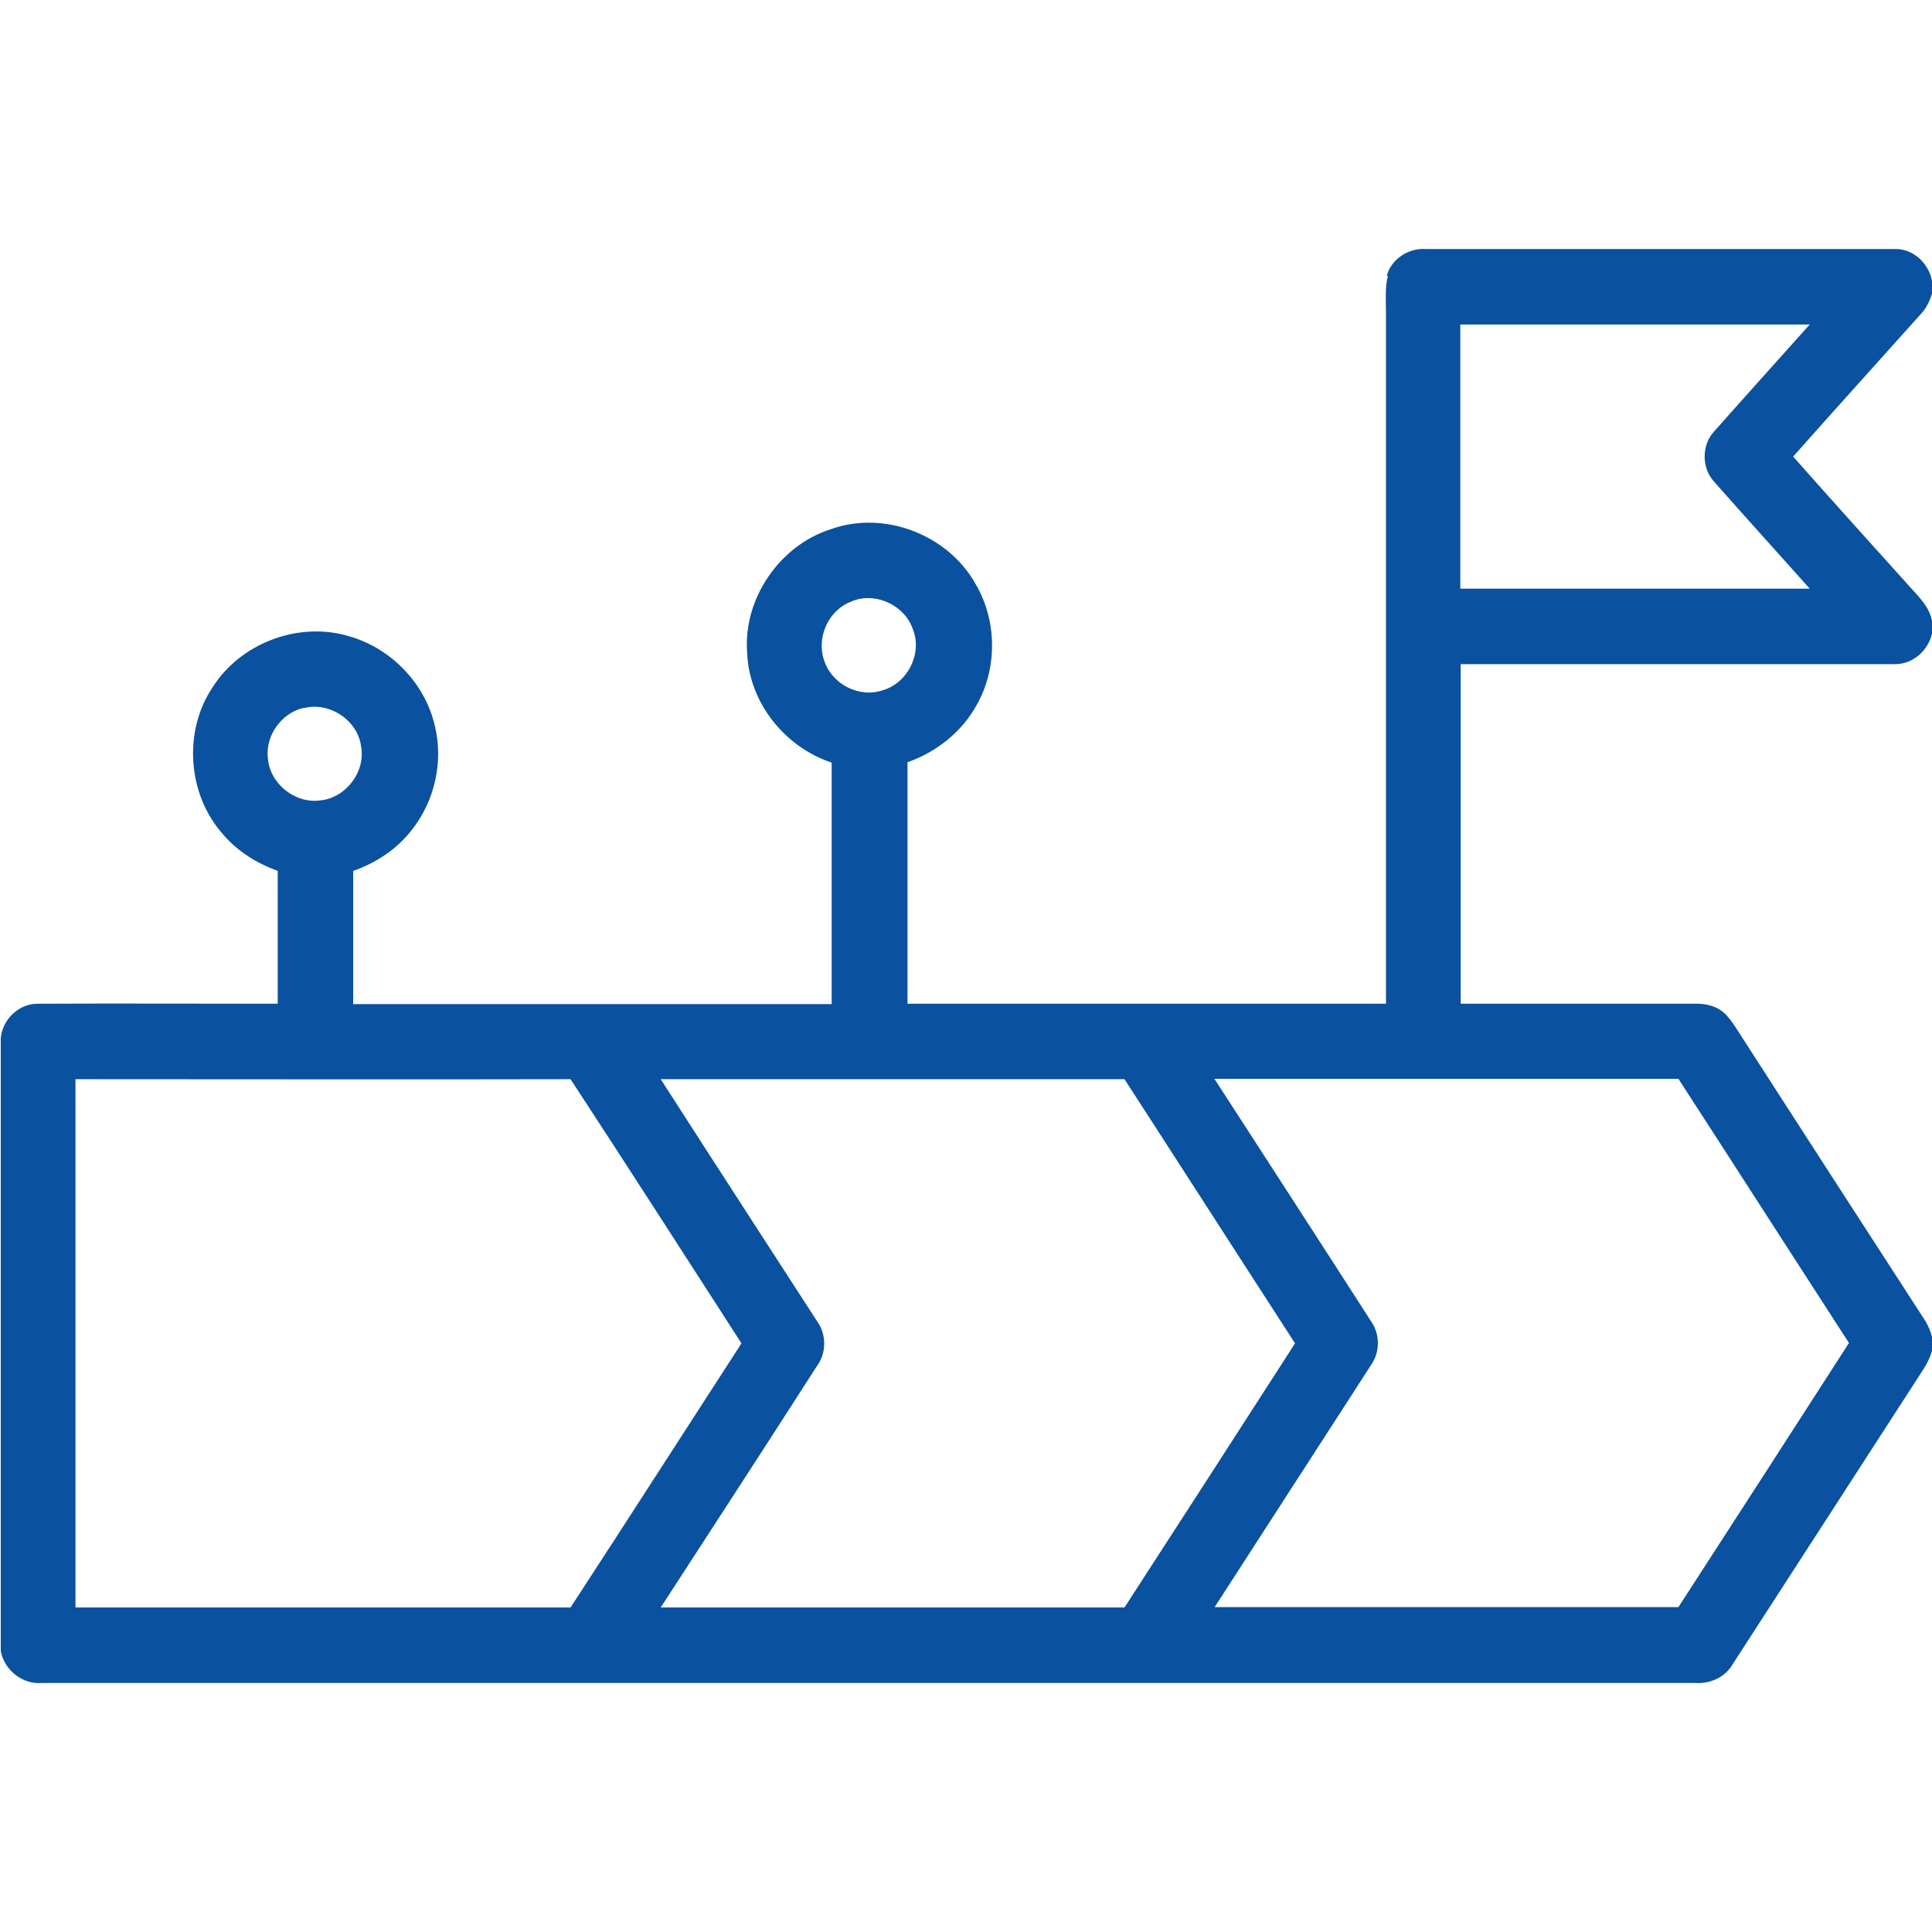
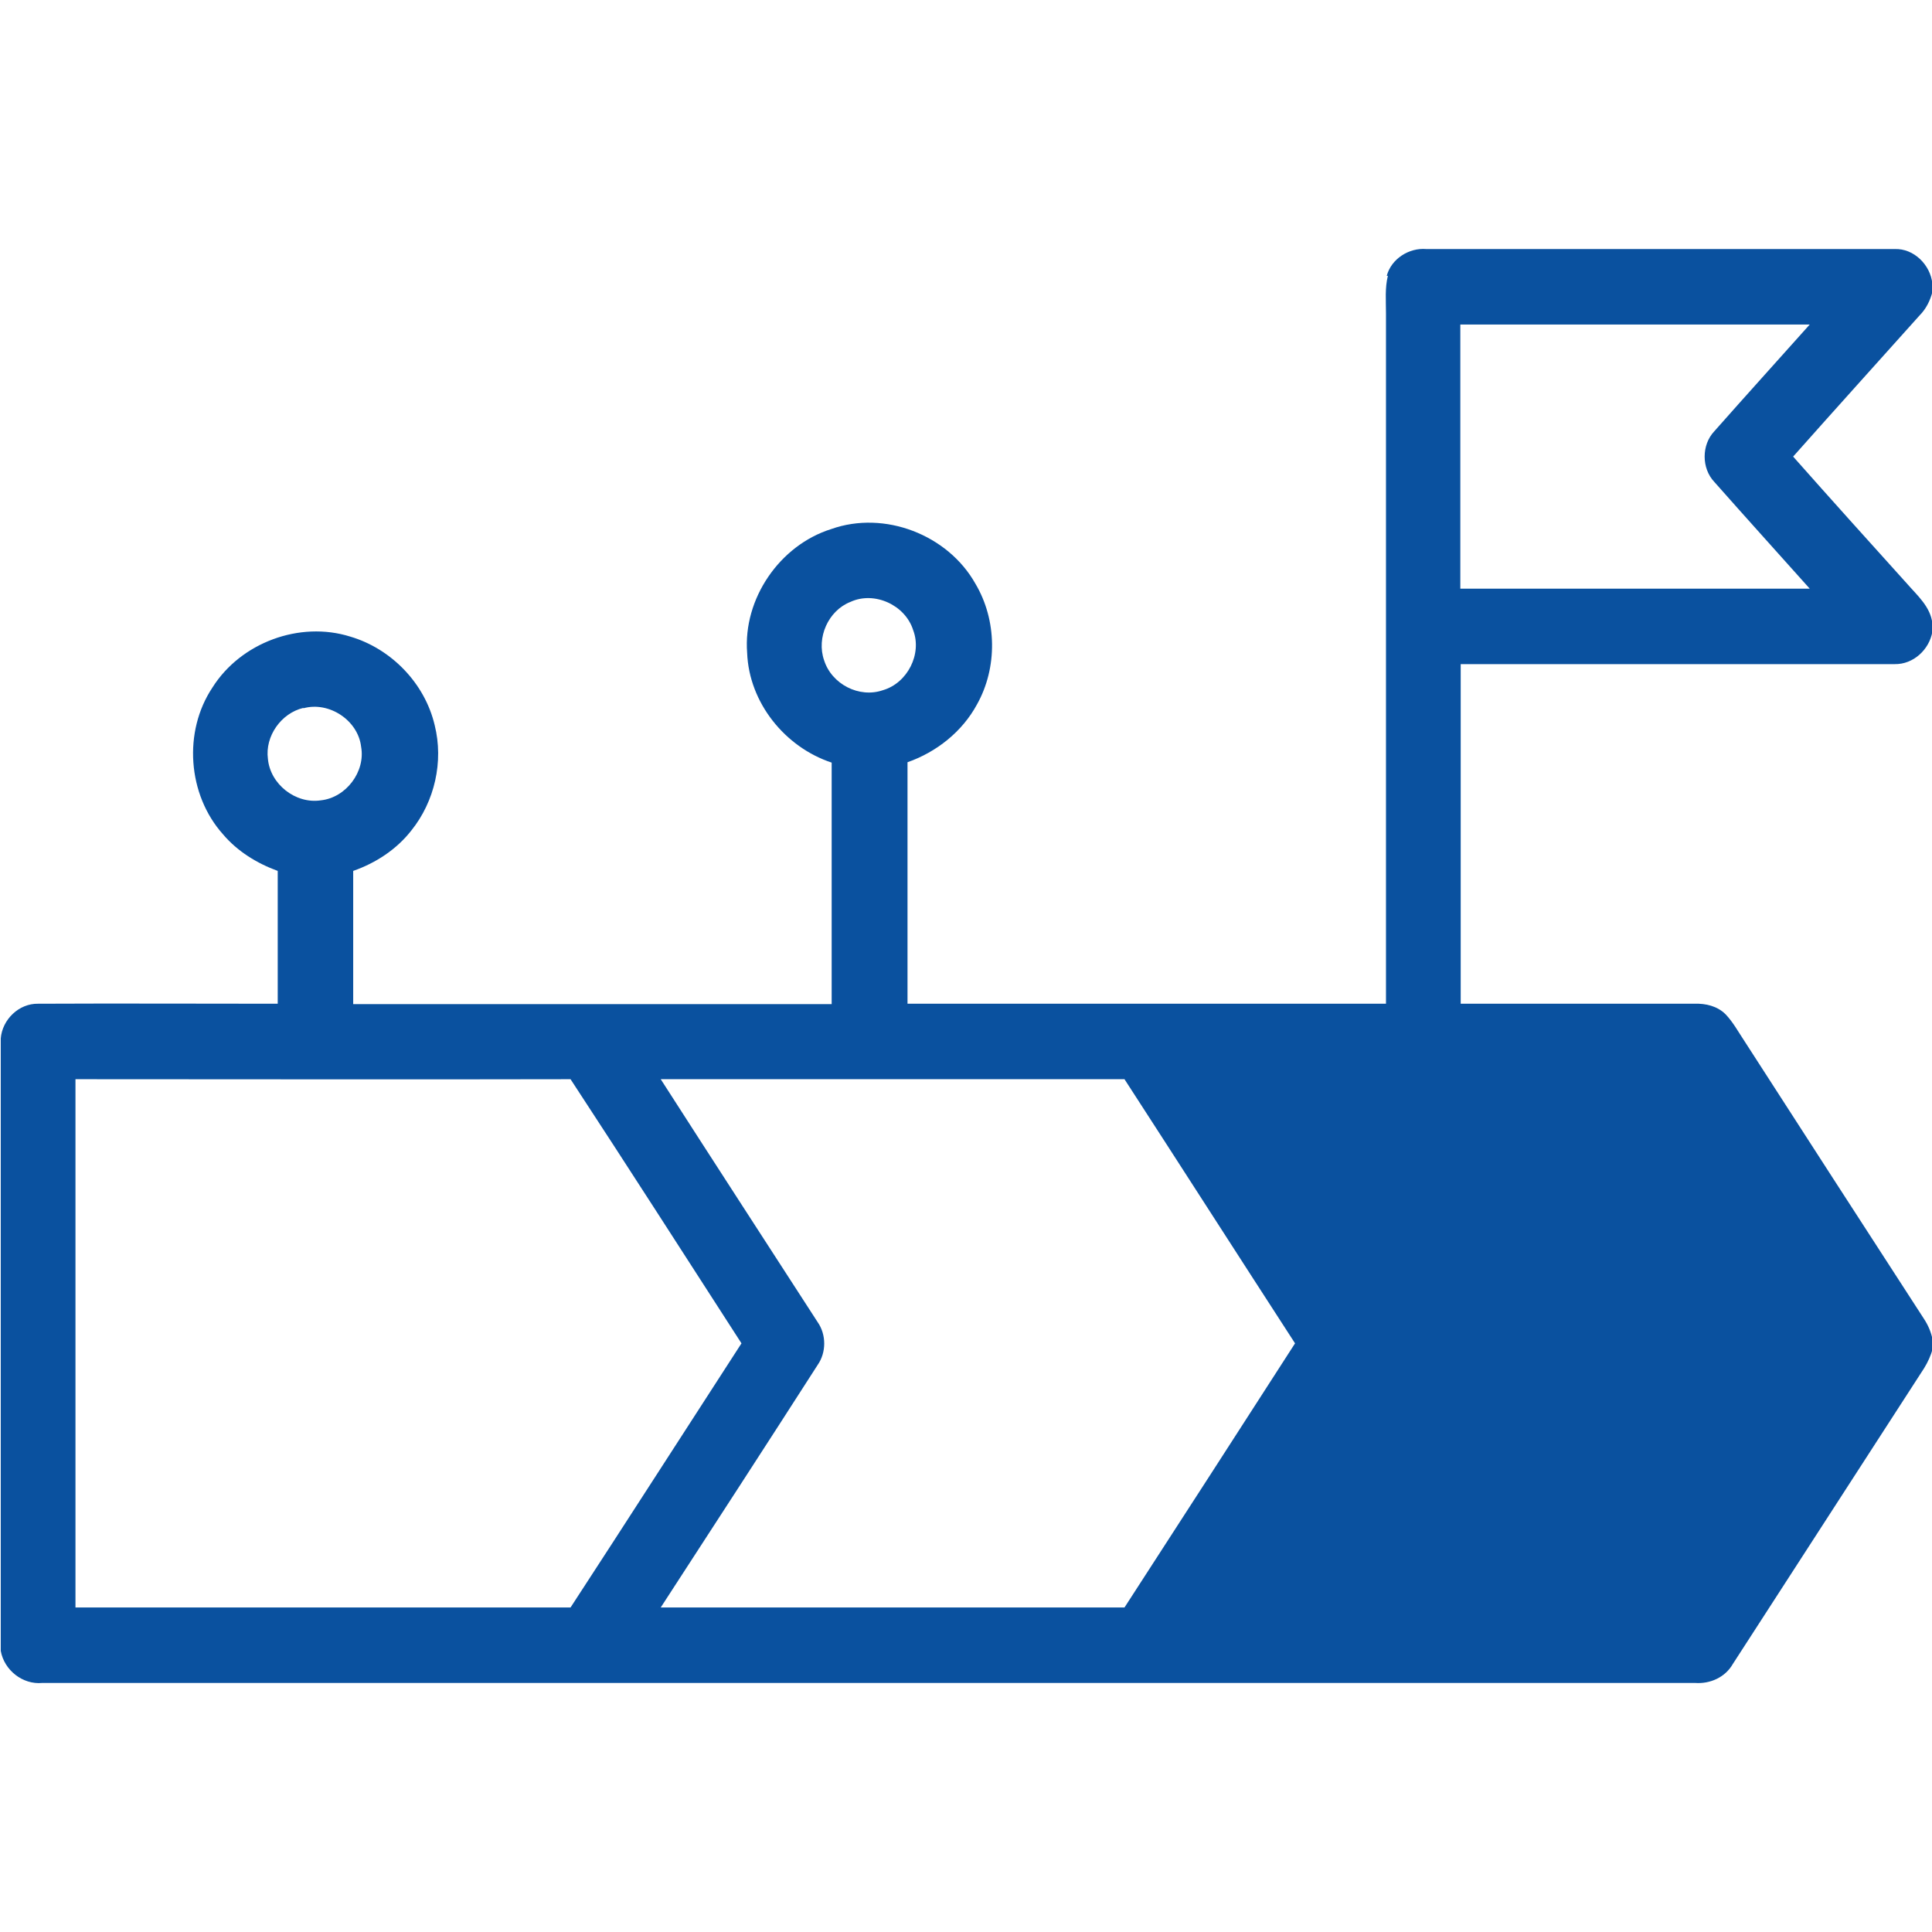
<svg xmlns="http://www.w3.org/2000/svg" id="Layer_1" data-name="Layer 1" version="1.1" viewBox="0 0 512 512">
  <defs>
    <style>
      .cls-1 {
        fill: #0a519f;
        stroke-width: 0px;
      }
    </style>
  </defs>
  <g id="_000000ff" data-name="#000000ff">
-     <path class="cls-1" d="M367.5,73.1c1.2-4.5,5.9-7.5,10.5-7.1,41.4,0,82.7,0,124.1,0,5.1-.2,9.5,4.2,10,9.2v2.2c-.6,2.3-1.7,4.5-3.4,6.2-11.2,12.5-22.4,24.9-33.5,37.4,10,11.3,20.1,22.5,30.2,33.7,2.7,3.1,6.2,6.1,6.7,10.5v2.2c-.8,4.7-5,8.7-10,8.6-38.3,0-76.7,0-115,0v90c20.7,0,41.4,0,62,0,2.9-.1,6,.6,8.2,2.8,2,2.1,3.4,4.7,5,7.1,15.8,24.5,31.6,49,47.5,73.5,1.2,1.8,2,3.7,2.4,5.8v2.2c-.5,1.8-1.3,3.6-2.3,5.2-16.9,26.1-33.8,52.3-50.7,78.4-2,3.5-6,5.3-10,5-146,0-292,0-438,0-5.2.5-10.1-3.4-11-8.5v-162.3c.4-5,4.8-9.3,9.9-9.2,21.2-.1,42.4,0,63.5,0,0-11.7,0-23.5,0-35.2-5.5-2-10.7-5.2-14.5-9.7-9.4-10.5-10.6-27.2-2.8-38.9,7.5-11.9,23.1-17.7,36.5-13.5,10.9,3.2,19.8,12.4,22.4,23.5,2.4,9.6,0,20.2-6.2,27.9-3.9,5-9.4,8.6-15.4,10.7,0,11.8,0,23.5,0,35.3,42.2,0,84.5,0,126.8,0,0-21.3,0-42.7,0-64-12.4-4.1-21.9-15.9-22.4-29.1-1.1-14.3,8.6-28.5,22.3-32.8,14.1-5,30.9,1.5,38.2,14.5,5.7,9.6,5.9,22.2.4,32-3.9,7.2-10.7,12.6-18.4,15.3,0,21.3,0,42.7,0,64,42.3,0,84.5,0,126.8,0V83c0-3.3-.3-6.7.5-9.9M387,86v70c30.9,0,61.7,0,92.6,0-8.4-9.4-16.9-18.8-25.3-28.3-3.4-3.6-3.4-9.8,0-13.4,8.4-9.5,16.9-18.9,25.3-28.3h-92.6M225.4,159.5c-5.9,2.3-9.1,9.5-7,15.5,2,6.3,9.3,10.1,15.6,7.9,6.5-1.9,10.4-9.6,8-15.9-2.1-6.7-10.3-10.4-16.6-7.5M80.4,187.6c-5.9,1.4-10.2,7.5-9.4,13.5.6,6.7,7.3,12,14,11,6.7-.7,11.9-7.6,10.7-14.2-.8-7-8.5-12.1-15.3-10.2M20,286v140c43.8,0,87.5,0,131.2,0,15.2-23.3,30.2-46.7,45.3-70-15.1-23.4-30.1-46.8-45.3-70-43.7.1-87.5,0-131.2,0M175.1,286c13.8,21.5,27.7,42.9,41.6,64.4,2.3,3.3,2.3,8,0,11.3-13.8,21.5-27.7,42.9-41.6,64.3,41,0,82,0,122.9,0,15.1-23.3,30.2-46.7,45.2-70-15.1-23.3-30.1-46.7-45.2-70-41,0-82,0-122.9,0M321.9,286c13.9,21.5,27.8,42.9,41.6,64.4,2.2,3.3,2.2,7.8,0,11.1-13.9,21.5-27.8,43-41.6,64.4,41,0,82,0,122.9,0,15.1-23.3,30.2-46.7,45.2-70-15.1-23.3-30.1-46.7-45.2-70-41,0-82,0-123,0Z" />
+     <path class="cls-1" d="M367.5,73.1c1.2-4.5,5.9-7.5,10.5-7.1,41.4,0,82.7,0,124.1,0,5.1-.2,9.5,4.2,10,9.2v2.2c-.6,2.3-1.7,4.5-3.4,6.2-11.2,12.5-22.4,24.9-33.5,37.4,10,11.3,20.1,22.5,30.2,33.7,2.7,3.1,6.2,6.1,6.7,10.5v2.2c-.8,4.7-5,8.7-10,8.6-38.3,0-76.7,0-115,0v90c20.7,0,41.4,0,62,0,2.9-.1,6,.6,8.2,2.8,2,2.1,3.4,4.7,5,7.1,15.8,24.5,31.6,49,47.5,73.5,1.2,1.8,2,3.7,2.4,5.8v2.2c-.5,1.8-1.3,3.6-2.3,5.2-16.9,26.1-33.8,52.3-50.7,78.4-2,3.5-6,5.3-10,5-146,0-292,0-438,0-5.2.5-10.1-3.4-11-8.5v-162.3c.4-5,4.8-9.3,9.9-9.2,21.2-.1,42.4,0,63.5,0,0-11.7,0-23.5,0-35.2-5.5-2-10.7-5.2-14.5-9.7-9.4-10.5-10.6-27.2-2.8-38.9,7.5-11.9,23.1-17.7,36.5-13.5,10.9,3.2,19.8,12.4,22.4,23.5,2.4,9.6,0,20.2-6.2,27.9-3.9,5-9.4,8.6-15.4,10.7,0,11.8,0,23.5,0,35.3,42.2,0,84.5,0,126.8,0,0-21.3,0-42.7,0-64-12.4-4.1-21.9-15.9-22.4-29.1-1.1-14.3,8.6-28.5,22.3-32.8,14.1-5,30.9,1.5,38.2,14.5,5.7,9.6,5.9,22.2.4,32-3.9,7.2-10.7,12.6-18.4,15.3,0,21.3,0,42.7,0,64,42.3,0,84.5,0,126.8,0V83c0-3.3-.3-6.7.5-9.9M387,86v70c30.9,0,61.7,0,92.6,0-8.4-9.4-16.9-18.8-25.3-28.3-3.4-3.6-3.4-9.8,0-13.4,8.4-9.5,16.9-18.9,25.3-28.3h-92.6M225.4,159.5c-5.9,2.3-9.1,9.5-7,15.5,2,6.3,9.3,10.1,15.6,7.9,6.5-1.9,10.4-9.6,8-15.9-2.1-6.7-10.3-10.4-16.6-7.5M80.4,187.6c-5.9,1.4-10.2,7.5-9.4,13.5.6,6.7,7.3,12,14,11,6.7-.7,11.9-7.6,10.7-14.2-.8-7-8.5-12.1-15.3-10.2M20,286v140c43.8,0,87.5,0,131.2,0,15.2-23.3,30.2-46.7,45.3-70-15.1-23.4-30.1-46.8-45.3-70-43.7.1-87.5,0-131.2,0M175.1,286c13.8,21.5,27.7,42.9,41.6,64.4,2.3,3.3,2.3,8,0,11.3-13.8,21.5-27.7,42.9-41.6,64.3,41,0,82,0,122.9,0,15.1-23.3,30.2-46.7,45.2-70-15.1-23.3-30.1-46.7-45.2-70-41,0-82,0-122.9,0M321.9,286Z" />
  </g>
</svg>